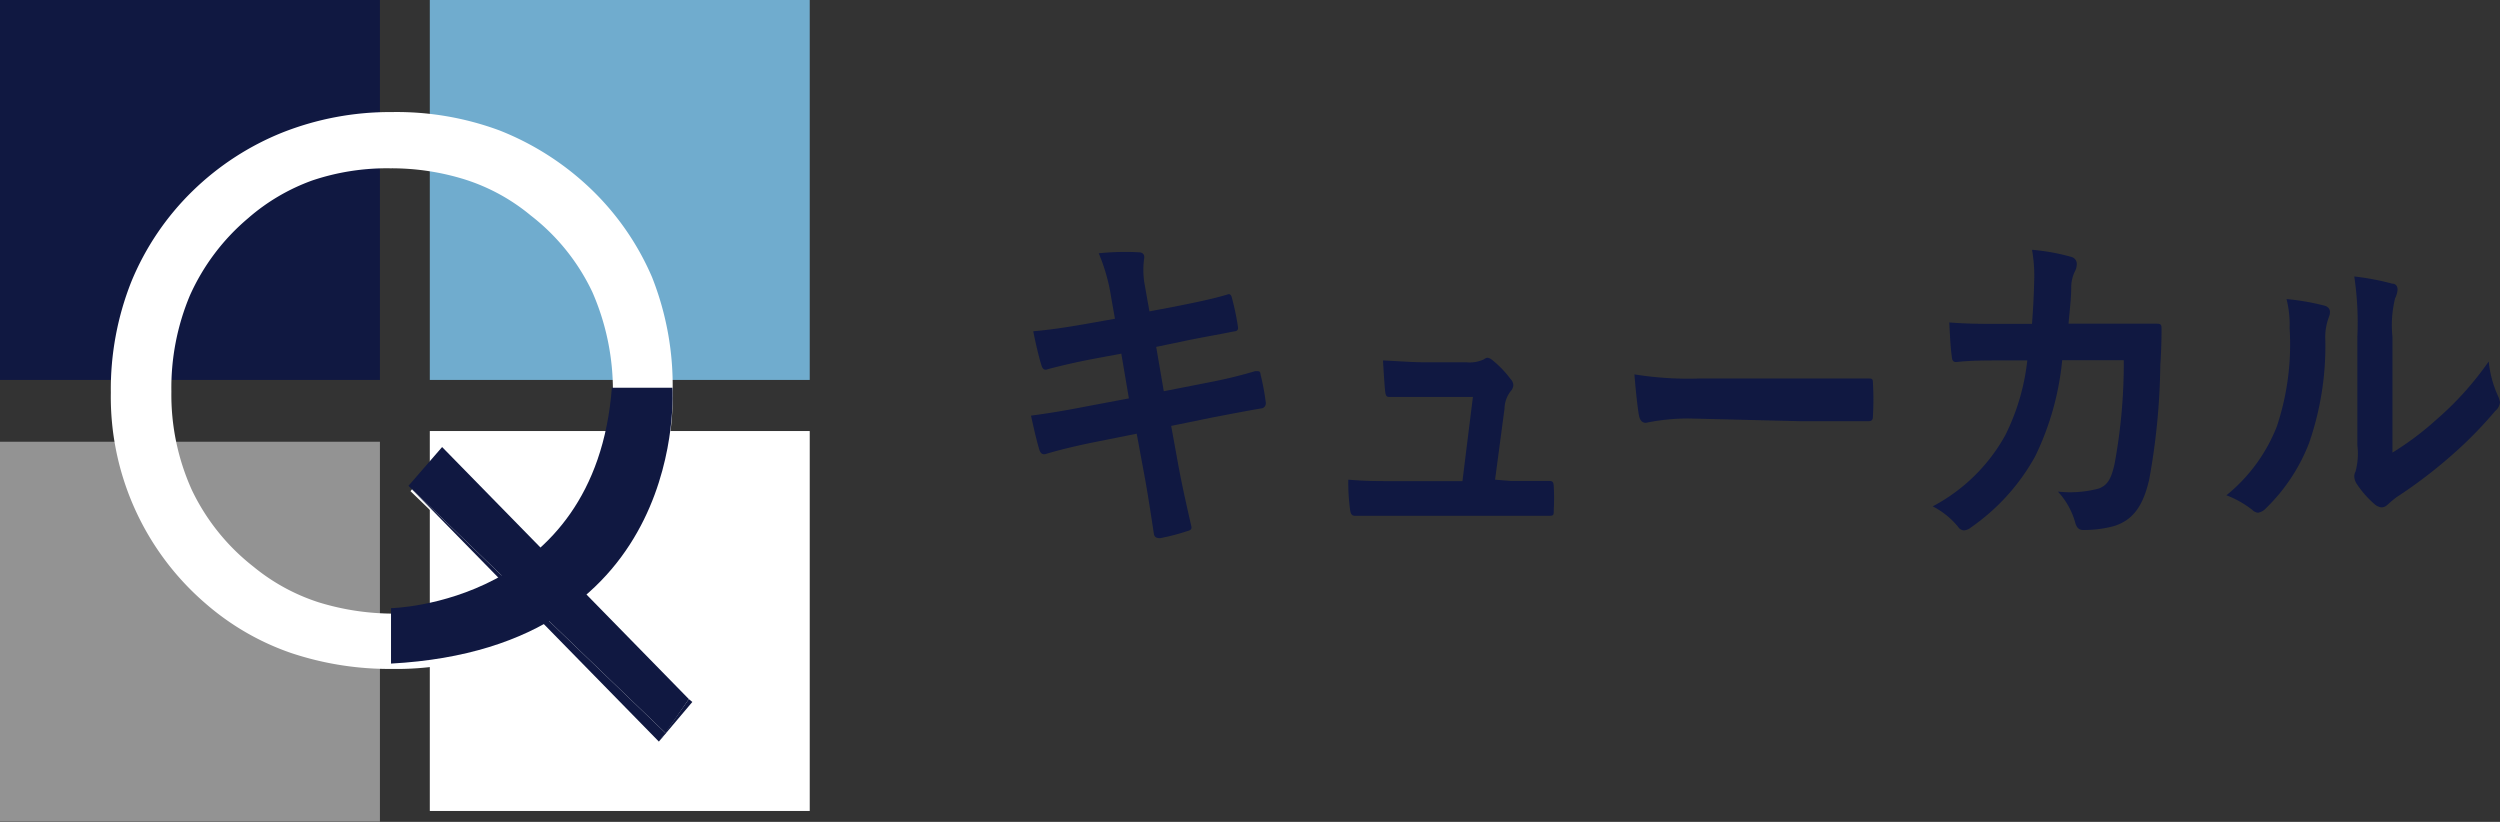
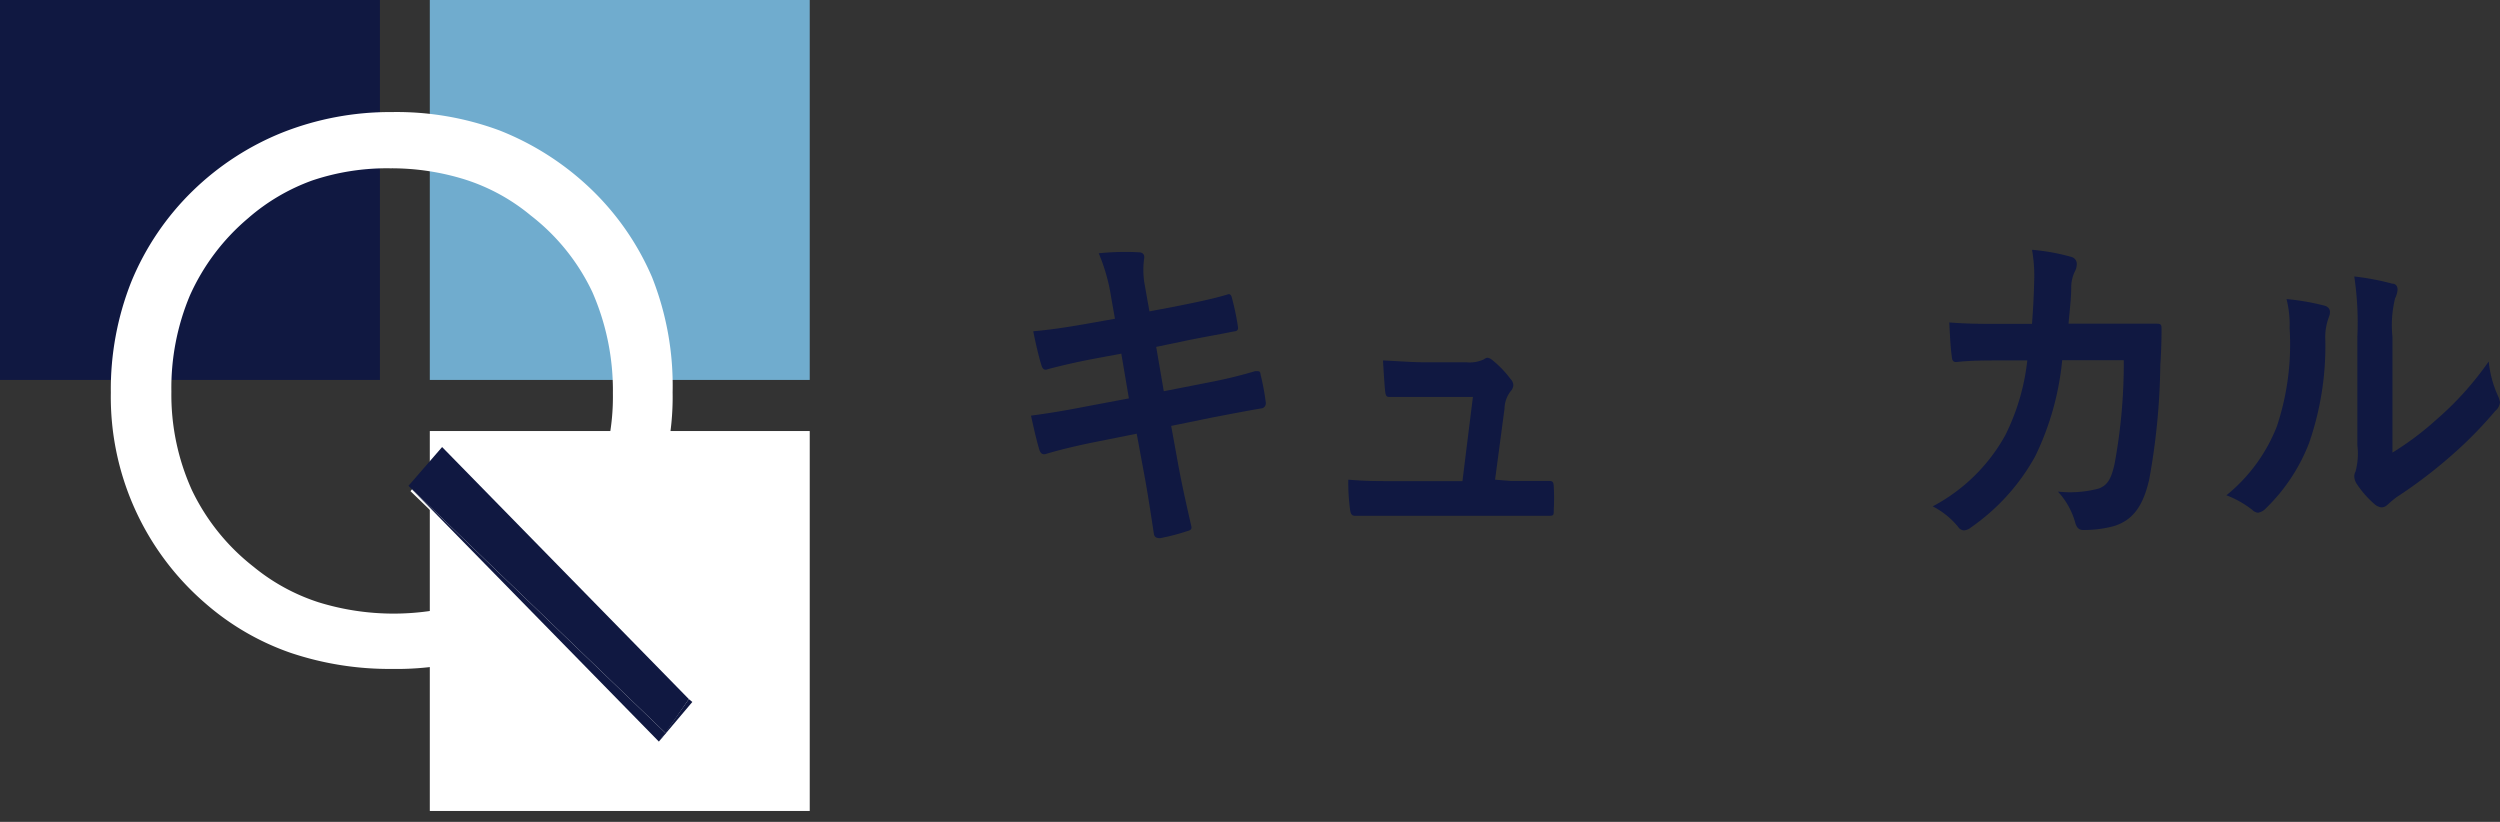
<svg xmlns="http://www.w3.org/2000/svg" viewBox="0 0 121.8 40.04">
  <rect x="0" y="0" width="121.8" height="40.04" fill="#333333" stroke="none" />
  <defs>
    <style>.cls-1{fill:#101841;}.cls-2{fill:#939393;}.cls-3{fill:#70acce;}.cls-4{fill:#fff;}</style>
  </defs>
  <g id="レイヤー_2" data-name="レイヤー 2">
    <g id="レイヤー_1-2" data-name="レイヤー 1">
      <path class="cls-1" d="M54.13,14.45a8.93,8.93,0,0,0-.6-2.11,12.45,12.45,0,0,1,1.93-.05c.19,0,.29.08.29.25a4.15,4.15,0,0,0,0,1.22L56,15.17l1.22-.23c.84-.17,1.87-.37,2.64-.61.08,0,.14.07.16.19a12.18,12.18,0,0,1,.3,1.45c0,.12-.07.17-.22.18-.68.14-1.73.32-2.47.48l-1.3.27.37,2.16,2.14-.42a22.93,22.93,0,0,0,2.32-.56c.2,0,.24,0,.26.19a11.27,11.27,0,0,1,.25,1.35.25.25,0,0,1-.23.28c-.44.07-1.33.24-2.38.44l-2,.41.34,1.87c.21,1.14.46,2.22.65,3.06,0,.08,0,.14-.19.19a10.4,10.4,0,0,1-1.34.35c-.2,0-.28-.07-.3-.2-.1-.63-.27-1.81-.47-2.89l-.37-2-2,.4c-1,.2-1.84.41-2.4.58-.16.06-.28,0-.34-.19-.15-.49-.29-1.13-.41-1.67.9-.12,1.68-.25,2.75-.46L55,19.41l-.37-2.18-1.39.26c-.81.15-1.81.39-2.2.5-.15.06-.23,0-.29-.16-.13-.39-.32-1.22-.41-1.69.8-.07,1.61-.19,2.63-.37l1.35-.24Z" />
      <path class="cls-1" d="M73.58,23.43h1.8c.25,0,.31,0,.32.3a9.55,9.55,0,0,1,0,1.07c0,.32,0,.33-.28.33H67.93c-.61,0-1.19,0-1.91,0-.16,0-.22-.08-.25-.34a9.56,9.56,0,0,1-.08-1.42c.85.07,1.39.07,2.13.07h3.43l.51-4.1H69.38c-.58,0-1.25,0-1.63,0-.18,0-.24,0-.27-.32s-.07-.9-.1-1.46c1,.05,1.43.09,2.06.09h2a1.62,1.62,0,0,0,.87-.15.27.27,0,0,1,.16-.07.43.43,0,0,1,.22.1,5,5,0,0,1,.9.93.46.46,0,0,1,.14.3.48.48,0,0,1-.14.31,1.44,1.44,0,0,0-.29.84l-.46,3.46Z" />
-       <path class="cls-1" d="M82.36,20.39a10.06,10.06,0,0,0-2.17.21c-.18,0-.29-.11-.34-.36s-.16-1.18-.22-2a16.58,16.58,0,0,0,3.19.2h4.76c1.13,0,2.27,0,3.4,0,.23,0,.27,0,.27.24a13.88,13.88,0,0,1,0,1.58c0,.21-.06.27-.27.26-1.1,0-2.2,0-3.29,0Z" />
      <path class="cls-1" d="M99,15.78c.06-.83.09-1.37.11-2.28A7.28,7.28,0,0,0,99,12.17a10.22,10.22,0,0,1,1.93.35.35.35,0,0,1,.25.36.76.76,0,0,1-.08.32,1.77,1.77,0,0,0-.19.79c0,.54-.06.95-.13,1.78H103c.68,0,1.37,0,2,0,.24,0,.31,0,.31.24s0,.89-.06,1.79a33.13,33.13,0,0,1-.54,5.56c-.3,1.3-.8,2-1.75,2.28a5.58,5.58,0,0,1-1.49.18c-.18,0-.3-.12-.36-.34a3.65,3.65,0,0,0-.85-1.53,5.46,5.46,0,0,0,2-.15c.4-.16.59-.43.76-1.19a26.9,26.9,0,0,0,.45-5.06h-3a13.68,13.68,0,0,1-1.31,4.67,10.21,10.21,0,0,1-3.14,3.48.58.58,0,0,1-.34.14.36.36,0,0,1-.28-.17,3.85,3.85,0,0,0-1.24-1A8.65,8.65,0,0,0,97.7,21.2a10.78,10.78,0,0,0,1.07-3.64H97.44c-.73,0-1.44,0-2.13.08-.15,0-.21-.08-.22-.29-.06-.4-.09-1-.12-1.64.93.07,1.59.07,2.45.07Z" />
      <path class="cls-1" d="M113.28,14.9c.25.09.28.29.19.53a2.78,2.78,0,0,0-.18,1.15,14.42,14.42,0,0,1-.79,5,8.89,8.89,0,0,1-2.1,3.18.68.68,0,0,1-.39.22.44.44,0,0,1-.28-.14,4.84,4.84,0,0,0-1.26-.71,8.13,8.13,0,0,0,2.46-3.36,12.63,12.63,0,0,0,.62-4.78,5.12,5.12,0,0,0-.15-1.42A11.56,11.56,0,0,1,113.28,14.9Zm3.28,7.15a14.34,14.34,0,0,0,2.1-1.57,15.3,15.3,0,0,0,2.59-2.87,5.37,5.37,0,0,0,.46,1.7,1.15,1.15,0,0,1,.09.29.63.63,0,0,1-.23.42,19.87,19.87,0,0,1-2.18,2.21,23.57,23.57,0,0,1-2.64,2c-.26.2-.29.24-.43.36a.43.43,0,0,1-.29.13.61.61,0,0,1-.31-.13,4.81,4.81,0,0,1-.89-1,.75.75,0,0,1-.13-.36.51.51,0,0,1,.06-.25,3.35,3.35,0,0,0,.09-1.29V16.41a15.13,15.13,0,0,0-.15-2.94,12.45,12.45,0,0,1,1.85.35c.19,0,.26.15.26.29a1.09,1.09,0,0,1-.12.42,5.45,5.45,0,0,0-.13,1.88Z" />
      <rect class="cls-1" width="18.51" height="18.51" />
-       <rect class="cls-2" y="21.52" width="18.51" height="18.51" />
      <rect class="cls-3" x="20.94" width="18.51" height="18.51" />
      <rect class="cls-4" x="20.94" y="21" width="18.51" height="18.51" />
      <path class="cls-4" d="M19.09,32.59a15.1,15.1,0,0,1-4.92-.78A12.58,12.58,0,0,1,10,29.39,13.27,13.27,0,0,1,5.4,19.13a14.2,14.2,0,0,1,1-5.41,13.15,13.15,0,0,1,3-4.43,13.43,13.43,0,0,1,4.35-2.83,14.25,14.25,0,0,1,5.33-1,14.41,14.41,0,0,1,5.27.9,13.68,13.68,0,0,1,4.24,2.66,13.11,13.11,0,0,1,3.18,4.49,14.33,14.33,0,0,1,1,5.6,13,13,0,0,1-1.3,5.91,13.45,13.45,0,0,1-3.31,4.3A14.42,14.42,0,0,1,24,31.81,14.35,14.35,0,0,1,19.09,32.59ZM29.86,19.17a11.93,11.93,0,0,0-1-4.94,10.25,10.25,0,0,0-3-3.73,9.52,9.52,0,0,0-3.16-1.74,12,12,0,0,0-3.69-.56,11.42,11.42,0,0,0-3.79.59,9.81,9.81,0,0,0-3.13,1.84A10.57,10.57,0,0,0,9.25,14.4a11.63,11.63,0,0,0-.9,4.68,11.26,11.26,0,0,0,1,4.8,10.45,10.45,0,0,0,3,3.73,9.68,9.68,0,0,0,3.16,1.73,12.38,12.38,0,0,0,7.33,0A10.52,10.52,0,0,0,26,27.54a10.63,10.63,0,0,0,2.9-3.7A11,11,0,0,0,29.86,19.17ZM21.59,22q11.28,11.55,12,12.27L32.46,36,20,23.93Z" />
-       <path class="cls-1" d="M19.05,32.33c14.58-.79,13.71-13.44,13.71-13.44l-2.95,0C29,29.44,19.05,29.63,19.05,29.63" />
      <polygon class="cls-1" points="19.9 23.67 32.42 35.71 33.56 34.06 21.54 21.78 19.9 23.67" />
      <polygon class="cls-1" points="19.9 23.67 32.42 35.71 32.1 36.13 19.9 23.67" />
      <polygon class="cls-1" points="32.1 36.13 33.73 34.2 33.56 34.06 32.1 36.13" />
    </g>
  </g>
</svg>